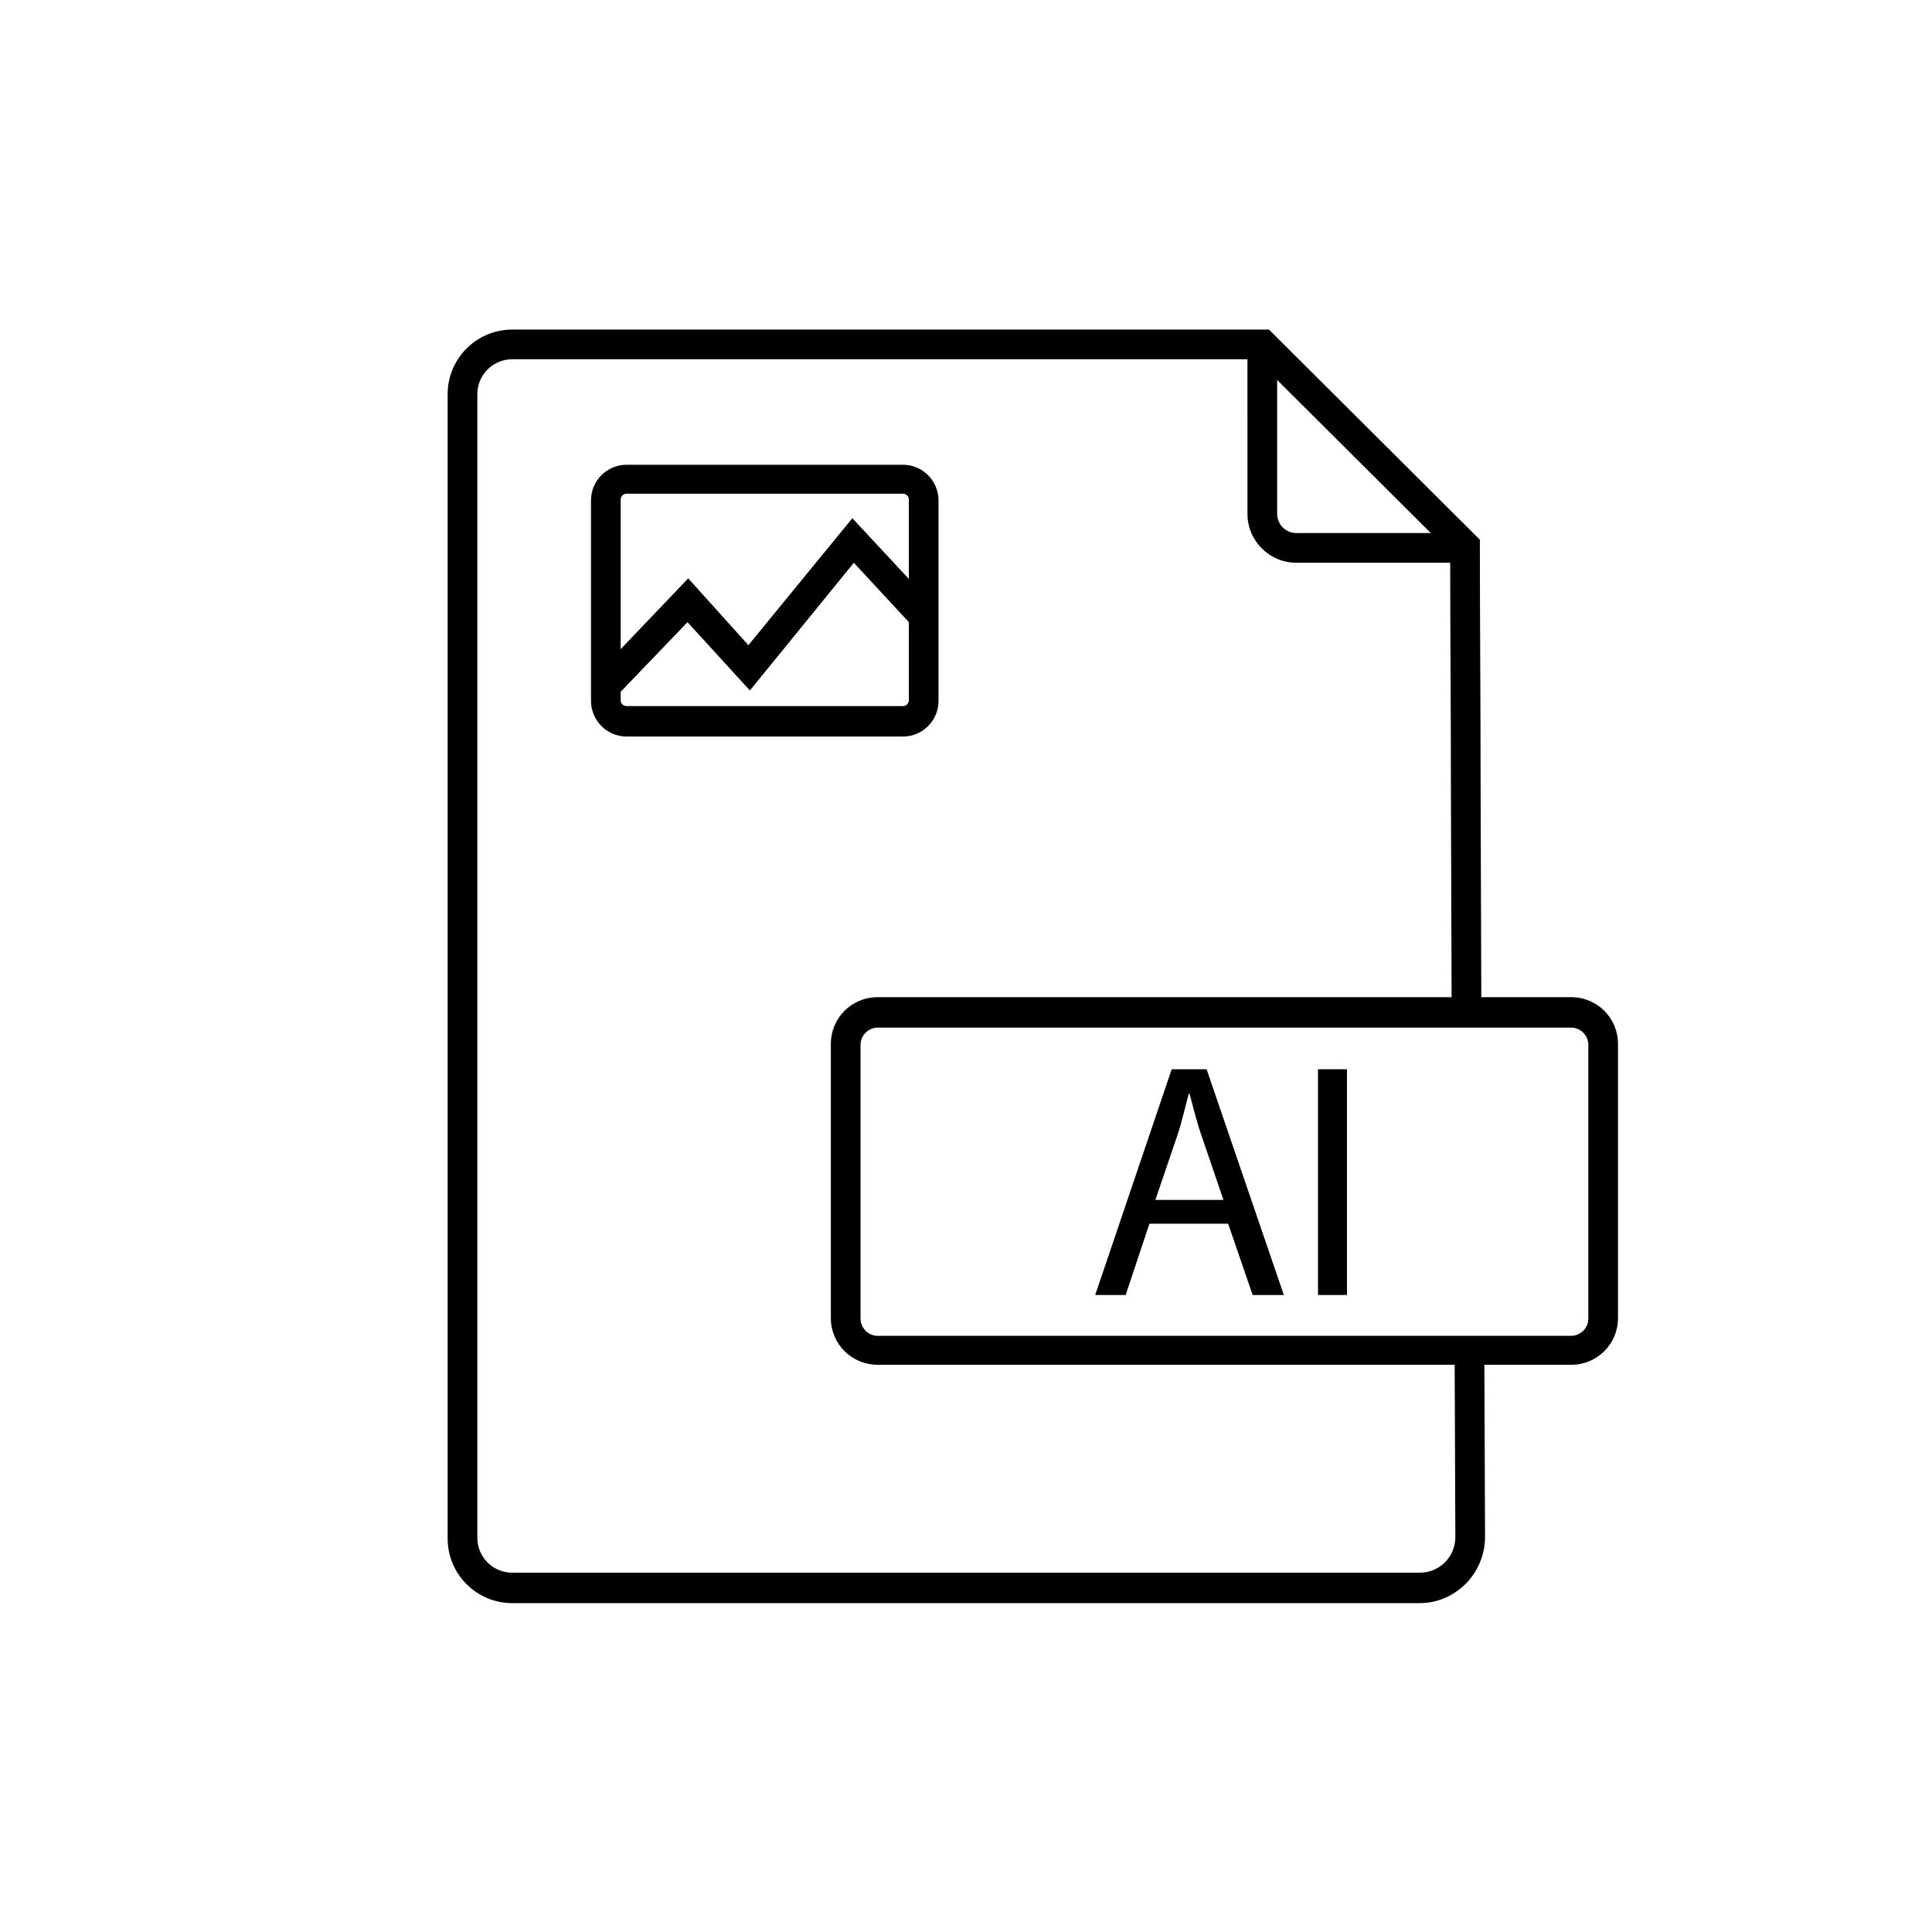
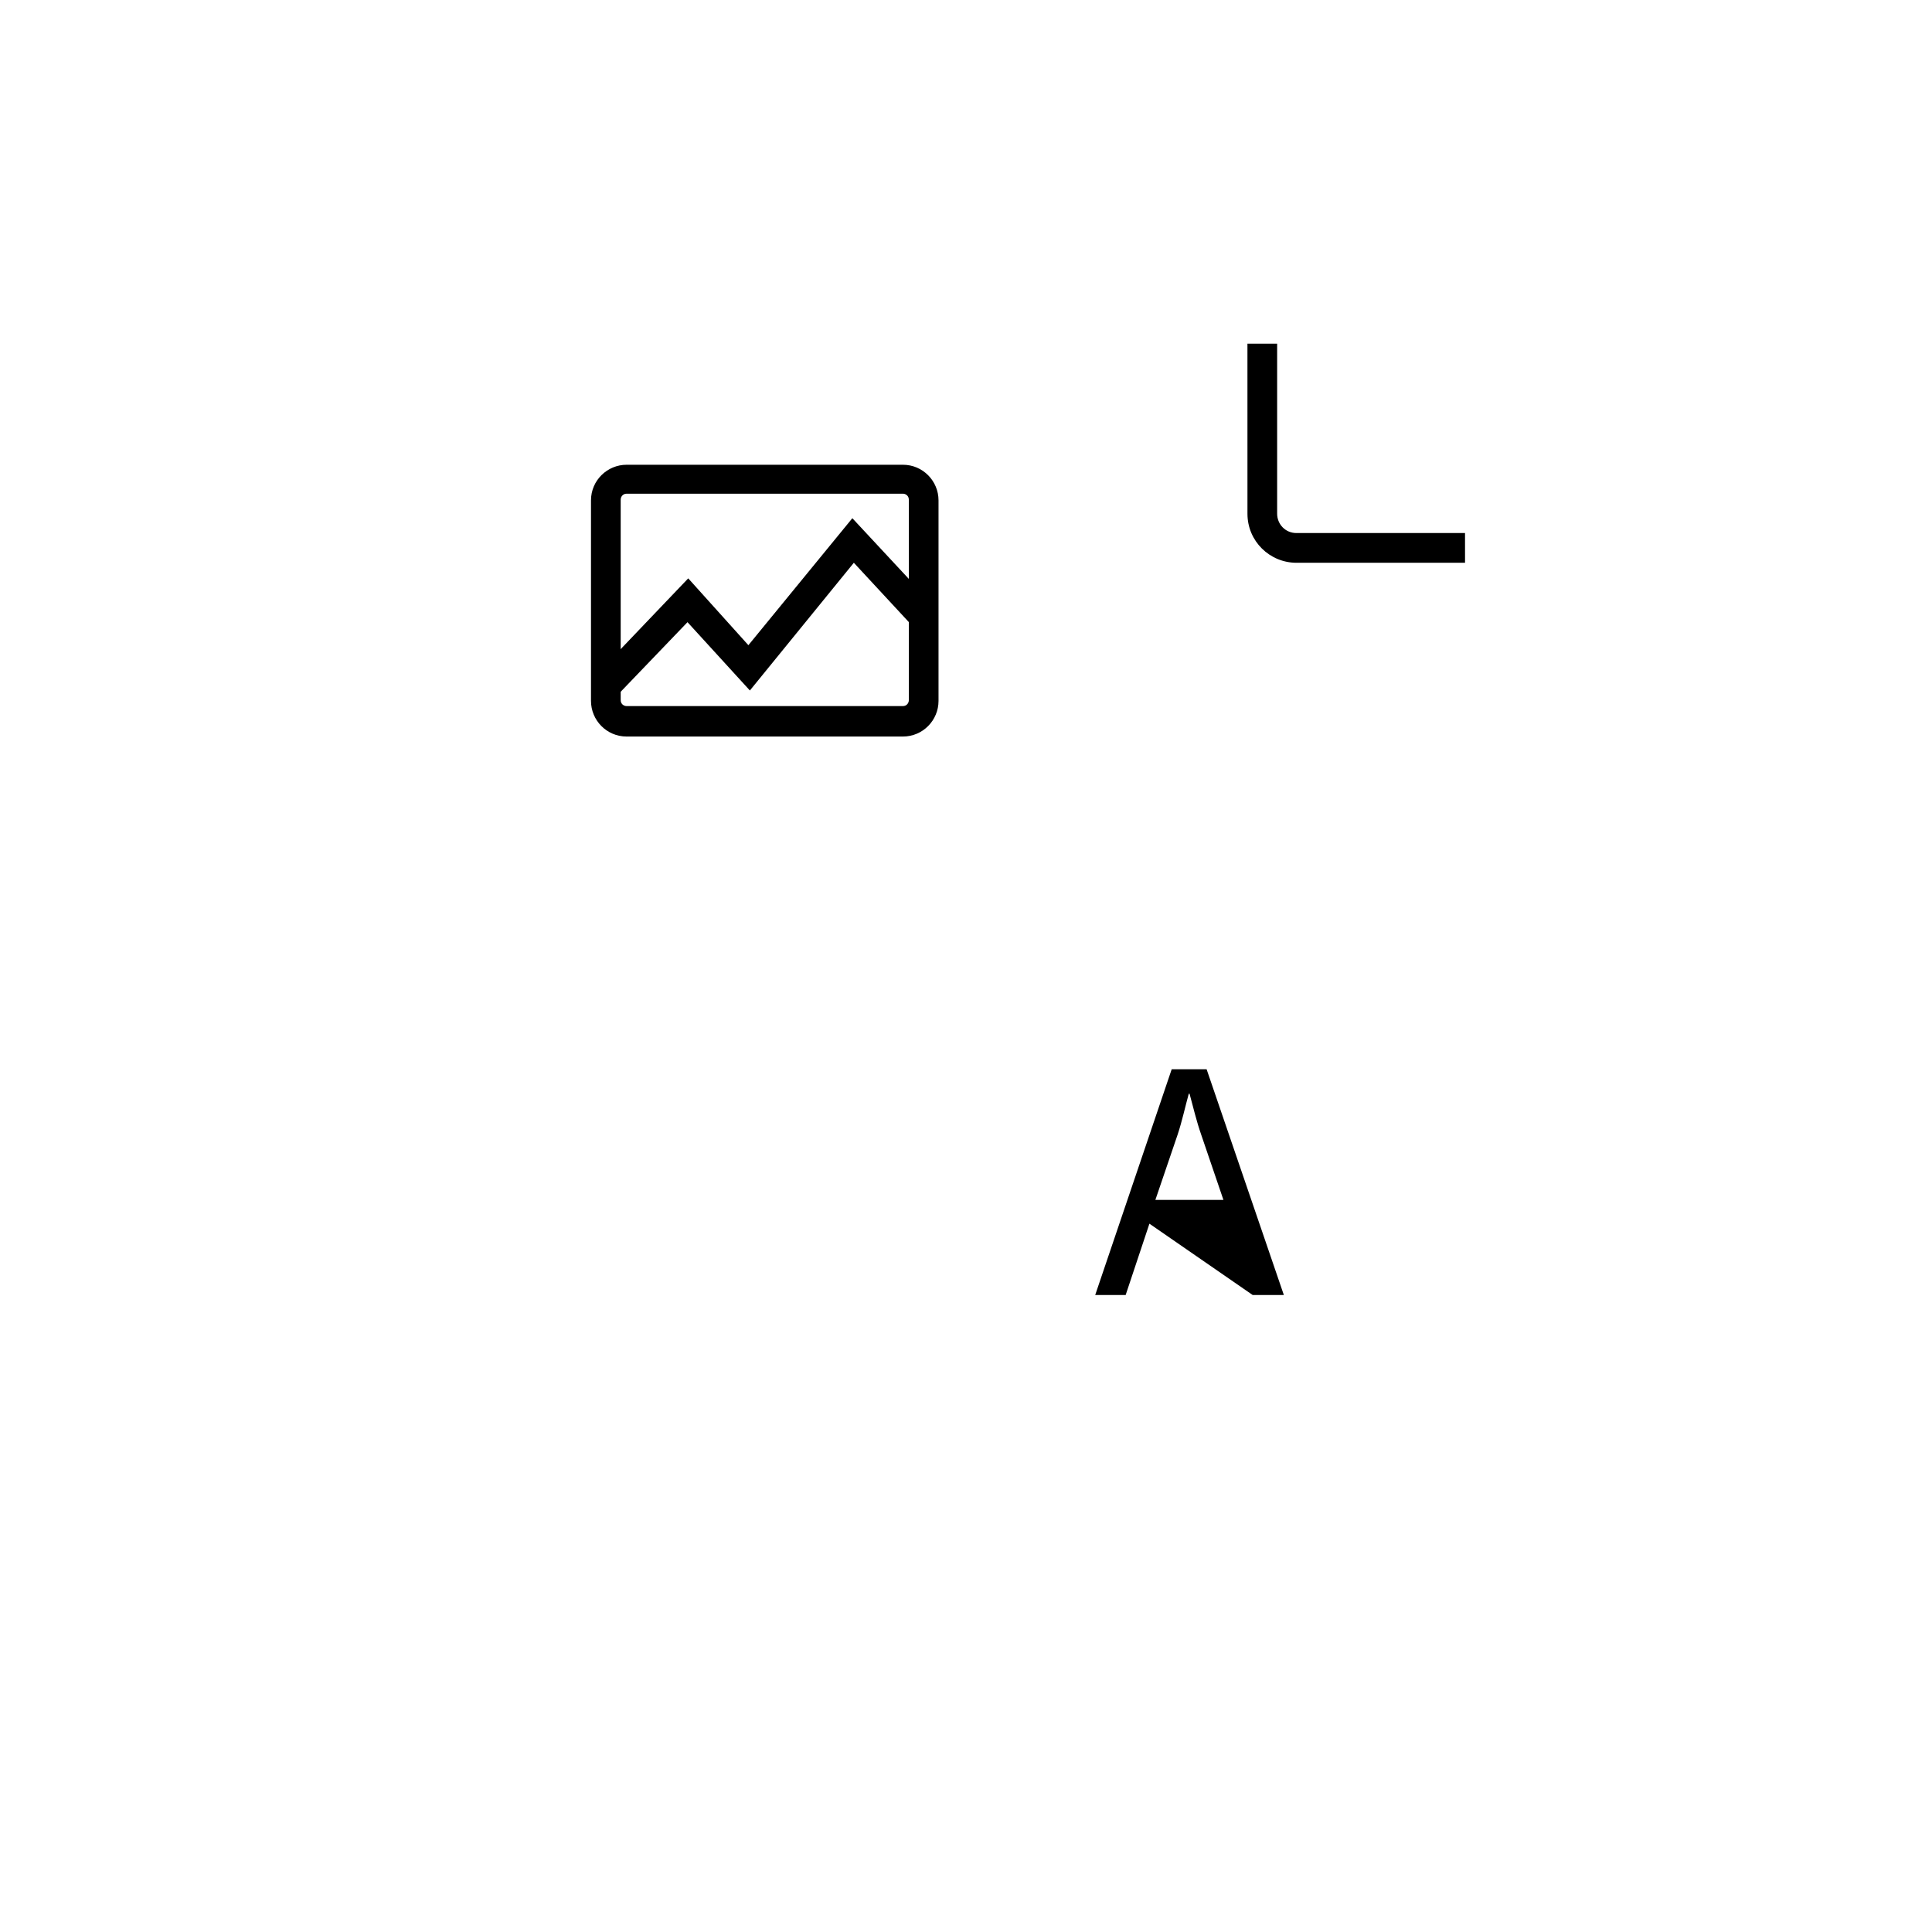
<svg xmlns="http://www.w3.org/2000/svg" fill="#000000" width="800px" height="800px" version="1.1" viewBox="144 144 512 512">
  <g>
    <path d="m383.27 339.19h-73.207c-5.312 0-9.445-4.328-9.445-9.445v-53.137c0-5.312 4.328-9.445 9.445-9.445h73.211c5.312 0 9.445 4.328 9.445 9.445v53.137c0 5.117-4.133 9.445-9.449 9.445zm-73.207-64.355c-0.984 0-1.574 0.789-1.574 1.574v53.137c0 0.984 0.789 1.574 1.574 1.574h73.211c0.984 0 1.574-0.789 1.574-1.574v-53.137c0-0.984-0.789-1.574-1.574-1.574z" />
    <path d="m307.3 328.56-5.707-5.312 24.797-25.977 15.941 17.711 27.551-33.652 21.059 22.633-5.707 5.312-14.957-16.137-27.551 33.848-16.531-18.105z" />
-     <path d="m520.24 568.85h-240.49c-9.445 0-17.121-7.676-17.121-17.121v-303.27c0-9.445 7.676-17.121 17.121-17.121h200.54l55.891 55.695v1.574c0 20.27 0.195 41.918 0.195 63.762l0.195 59.039h-7.871l-0.195-59.039c0-21.059-0.195-42.312-0.195-61.992l-51.363-51.168h-197.2c-5.117 0-9.25 4.133-9.25 9.25v303.07c0 5.117 4.133 9.25 9.25 9.25h240.49c2.559 0 4.922-0.984 6.691-2.754s2.754-4.133 2.754-6.691l-0.195-49.789h7.871l0.195 49.789c0 4.527-1.77 8.855-4.922 12.203-3.539 3.539-7.871 5.309-12.398 5.309z" />
    <path d="m532.25 293.14h-44.672c-7.086 0-12.988-5.707-12.988-12.988l-0.004-45.07h7.871v45.066c0 2.754 2.164 5.117 5.117 5.117h44.672z" />
-     <path d="m560.39 505.68h-183.81c-6.887 0-12.398-5.512-12.398-12.398v-72.621c0-6.887 5.512-12.398 12.398-12.398h183.81c6.887 0 12.398 5.512 12.398 12.398v72.621c0 6.891-5.512 12.398-12.398 12.398zm-183.81-89.348c-2.363 0-4.527 1.969-4.527 4.527v72.621c0 2.363 1.969 4.527 4.527 4.527h183.81c2.363 0 4.527-1.969 4.527-4.527v-72.621c0-2.363-1.969-4.527-4.527-4.527z" />
-     <path d="m448.61 468.29-6.297 18.895h-8.07l20.27-59.828h9.25l20.469 59.828h-8.266l-6.496-18.895zm19.68-6.102-5.902-17.32c-1.379-3.938-2.164-7.477-3.148-11.02h-0.199c-0.984 3.543-1.77 7.281-2.953 10.824l-5.902 17.32h18.105z" />
-     <path d="m500.96 427.36v59.828h-7.676v-59.828z" />
+     <path d="m448.61 468.29-6.297 18.895h-8.07l20.27-59.828h9.25l20.469 59.828h-8.266zm19.68-6.102-5.902-17.32c-1.379-3.938-2.164-7.477-3.148-11.02h-0.199c-0.984 3.543-1.77 7.281-2.953 10.824l-5.902 17.32h18.105z" />
  </g>
</svg>